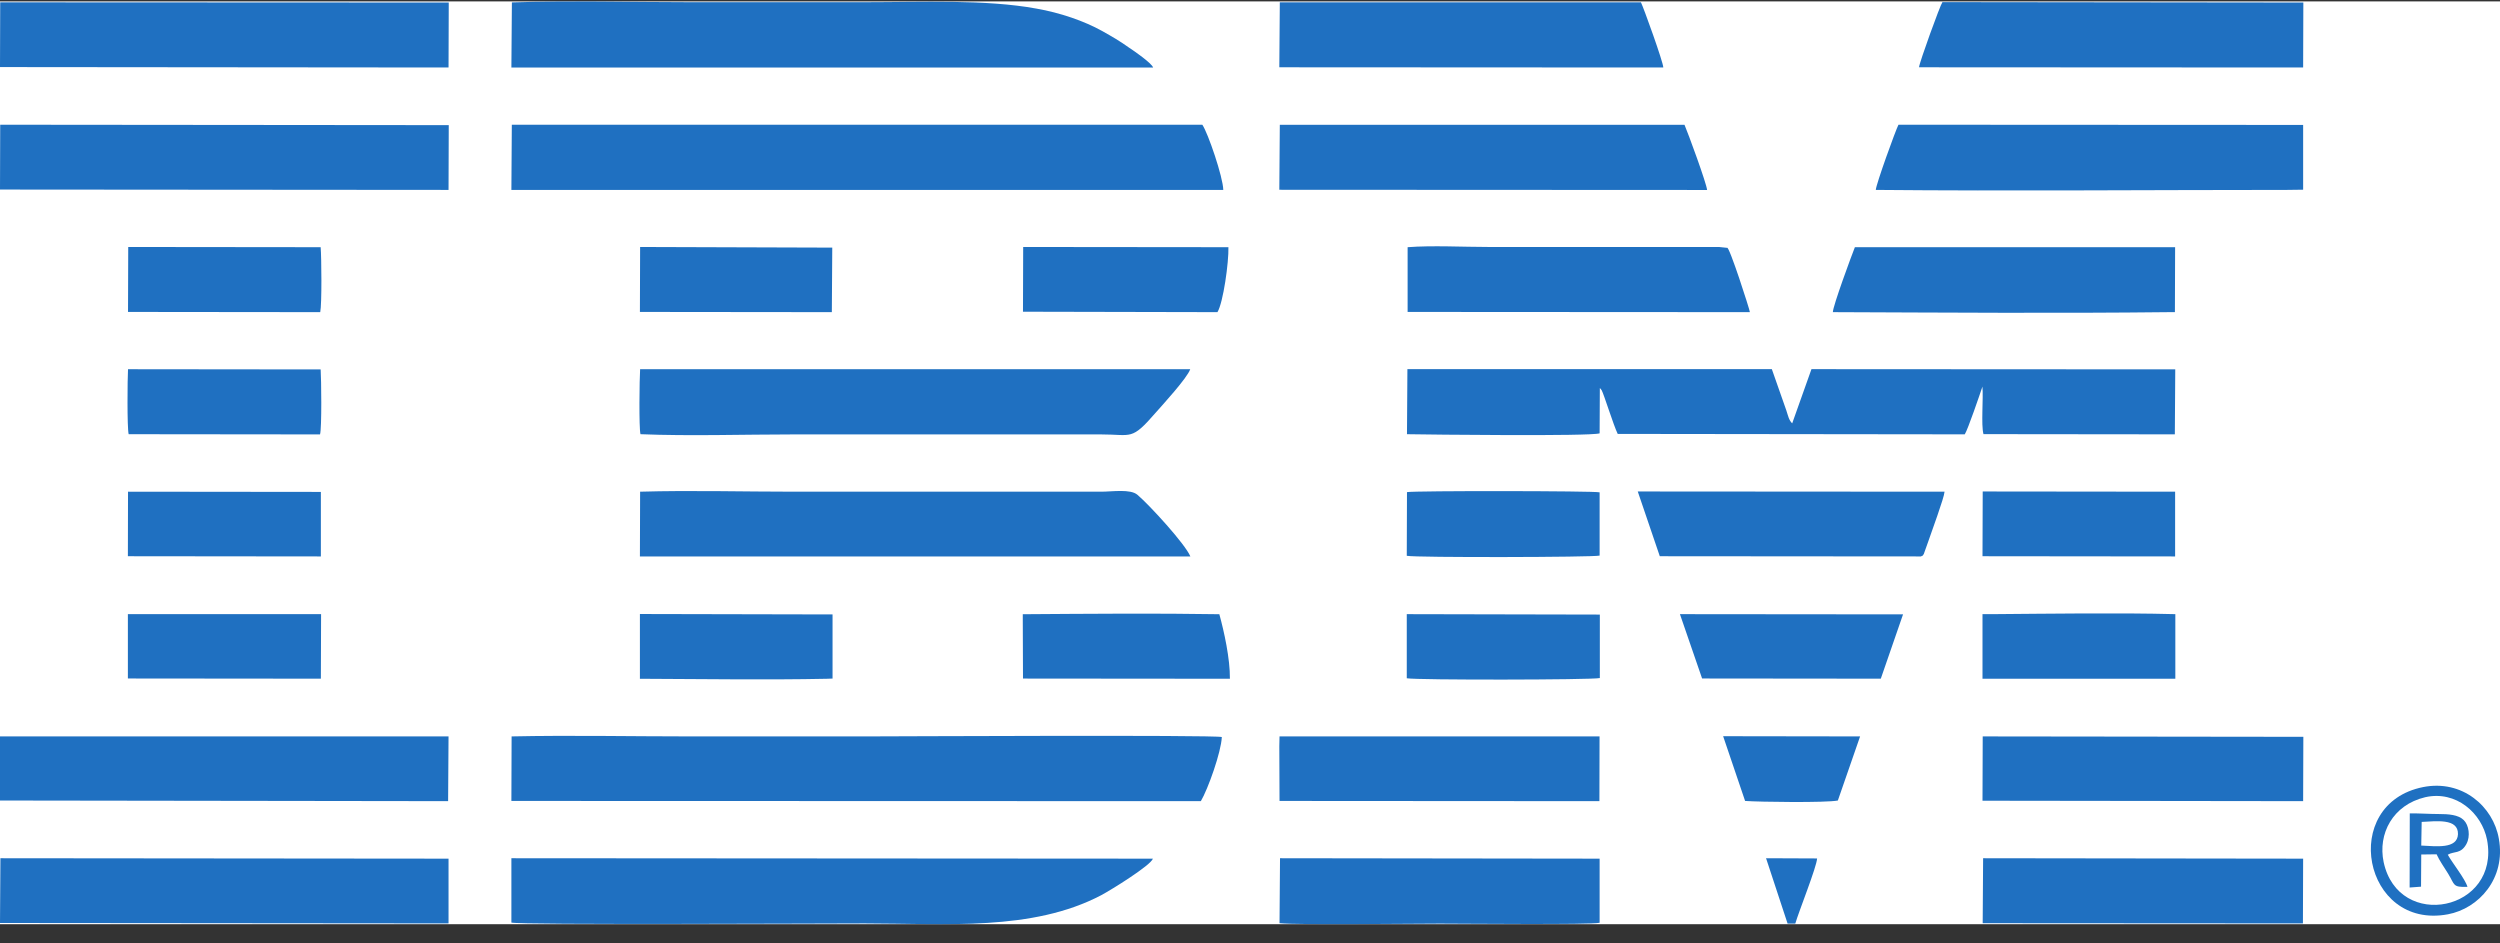
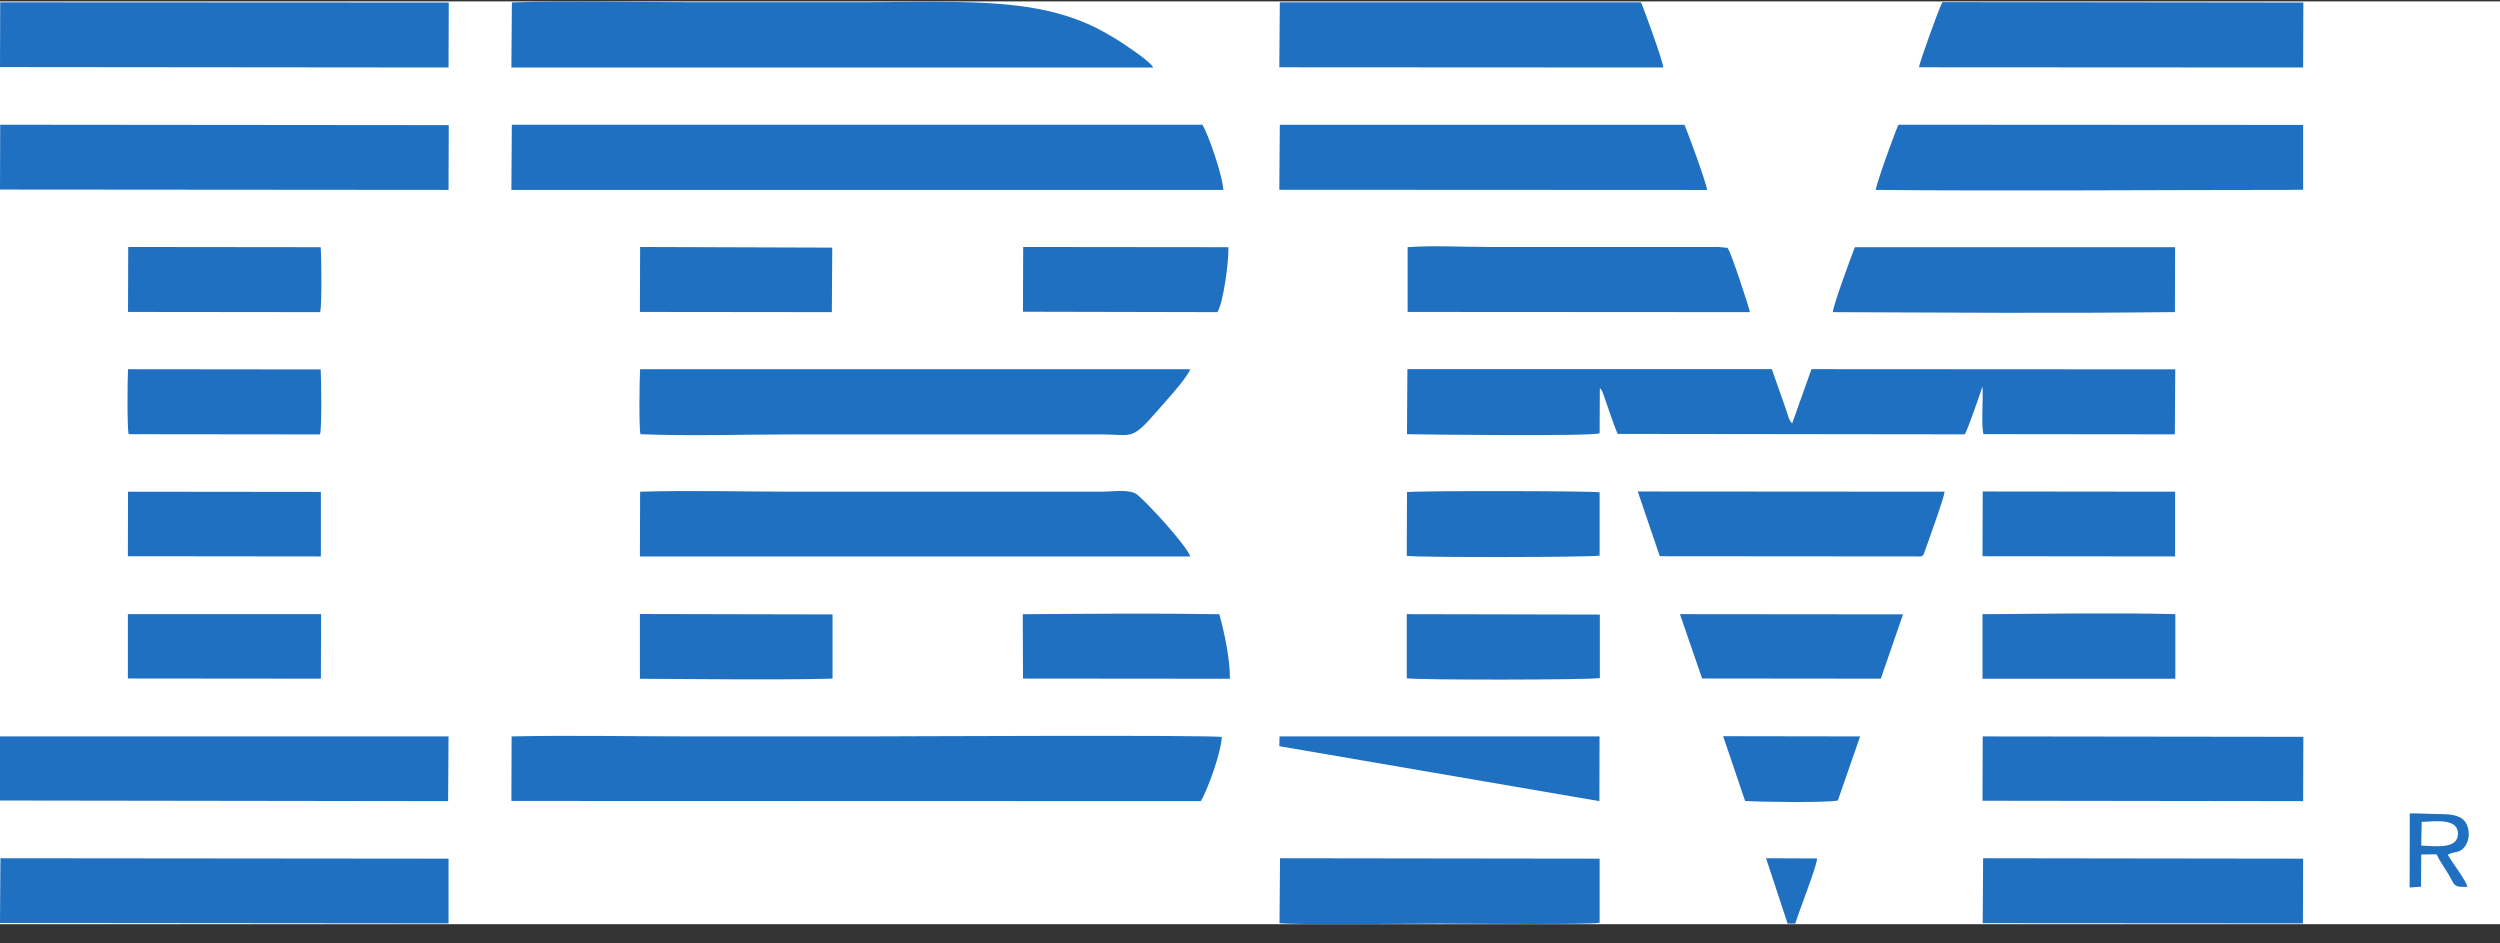
<svg xmlns="http://www.w3.org/2000/svg" width="106" height="40" viewBox="0 0 106 40" fill="none">
  <rect x="0" y="0" width="106" height="40" fill="#333333" stroke="none" />
  <g clip-path="url(#clip0_146_101)">
    <rect width="106" height="39.125" transform="translate(0 0.06)" fill="white" />
    <path fill-rule="evenodd" clip-rule="evenodd" d="M59.656 18.41C60.65 18.428 67.409 18.505 67.824 18.374L67.833 16.455C67.869 16.491 67.869 16.482 67.913 16.551C68.009 16.727 68.406 18.013 68.591 18.398L83.306 18.416C83.437 18.213 83.947 16.718 84.055 16.392C84.099 16.912 83.992 18.004 84.099 18.407L92.213 18.416L92.231 15.661L76.806 15.652L75.989 17.95C75.848 17.819 75.812 17.616 75.741 17.404L75.126 15.652H59.674L59.656 18.41Z" fill="#1F70C1" />
    <path fill-rule="evenodd" clip-rule="evenodd" d="M21.683 8.052H51.867C51.859 7.515 51.217 5.632 50.978 5.288H21.701L21.683 8.052Z" fill="#1F70C1" />
    <path fill-rule="evenodd" clip-rule="evenodd" d="M21.683 33.96L50.916 33.969C51.214 33.468 51.778 31.892 51.805 31.25C51.444 31.155 37.523 31.224 36.765 31.224C34.258 31.224 31.757 31.224 29.26 31.224C26.753 31.224 24.189 31.17 21.692 31.224L21.683 33.96Z" fill="#1F70C1" />
    <path fill-rule="evenodd" clip-rule="evenodd" d="M21.683 2.862H48.892C48.83 2.677 48.084 2.158 47.881 2.027C47.502 1.755 47.141 1.543 46.729 1.314C45.971 0.89 44.941 0.538 43.948 0.365C41.784 -0.032 39.063 0.093 36.714 0.093C34.216 0.093 31.707 0.093 29.209 0.093C26.735 0.093 24.157 0.021 21.704 0.102L21.683 2.862Z" fill="#1F70C1" />
-     <path fill-rule="evenodd" clip-rule="evenodd" d="M21.683 39.117C21.999 39.221 35.129 39.153 36.66 39.153C40.083 39.153 43.763 39.496 46.693 37.956C47.123 37.726 48.797 36.688 48.883 36.407L21.683 36.389V39.117Z" fill="#1F70C1" />
    <path fill-rule="evenodd" clip-rule="evenodd" d="M27.156 18.41C29.251 18.496 31.53 18.419 33.64 18.419H46.681C48.009 18.419 47.958 18.699 49.012 17.485C49.283 17.177 50.349 16.016 50.465 15.655H27.141C27.114 16.061 27.087 18.129 27.156 18.41Z" fill="#1F70C1" />
    <path fill-rule="evenodd" clip-rule="evenodd" d="M27.132 23.593H50.471C50.259 23.074 48.746 21.421 48.227 20.979C47.928 20.722 47.153 20.848 46.687 20.848H33.697C31.542 20.848 29.28 20.785 27.141 20.848L27.132 23.593Z" fill="#1F70C1" />
    <path fill-rule="evenodd" clip-rule="evenodd" d="M0 8.037L19.018 8.052L19.027 5.306L0.009 5.288L0 8.037Z" fill="#1F70C1" />
    <path fill-rule="evenodd" clip-rule="evenodd" d="M0 2.844L19.018 2.862L19.027 0.108L0.009 0.099L0 2.844Z" fill="#1F70C1" />
    <path fill-rule="evenodd" clip-rule="evenodd" d="M0 39.135L19.018 39.153V36.407L0.018 36.389L0 39.135Z" fill="#1F70C1" />
    <path fill-rule="evenodd" clip-rule="evenodd" d="M0 33.942L19 33.969L19.018 31.224H0V33.942Z" fill="#1F70C1" />
    <path fill-rule="evenodd" clip-rule="evenodd" d="M79.534 8.052C85.236 8.105 91.229 8.052 96.967 8.052L97.653 8.043V5.297L80.495 5.288C80.372 5.527 79.543 7.816 79.534 8.052Z" fill="#1F70C1" />
    <path fill-rule="evenodd" clip-rule="evenodd" d="M54.243 8.046L72.381 8.055C72.354 7.765 71.581 5.661 71.423 5.291H54.264L54.243 8.046Z" fill="#1F70C1" />
    <path fill-rule="evenodd" clip-rule="evenodd" d="M54.243 2.853L70.524 2.862C70.524 2.641 69.68 0.302 69.576 0.099H54.264L54.243 2.853Z" fill="#1F70C1" />
    <path fill-rule="evenodd" clip-rule="evenodd" d="M81.366 2.853L97.653 2.862L97.662 0.108L82.359 0.09C82.264 0.212 81.384 2.642 81.366 2.853Z" fill="#1F70C1" />
    <path fill-rule="evenodd" clip-rule="evenodd" d="M77.713 13.235C82.413 13.253 87.277 13.289 91.977 13.235H92.216L92.225 10.481H78.647C78.513 10.815 77.713 12.981 77.713 13.235Z" fill="#1F70C1" />
    <path fill-rule="evenodd" clip-rule="evenodd" d="M59.683 13.226L74.195 13.235C74.195 13.149 73.306 10.385 73.228 10.508L72.885 10.472C72.754 10.472 72.622 10.472 72.479 10.472H63.115C62.041 10.472 60.73 10.4 59.683 10.481V13.226Z" fill="#1F70C1" />
    <path fill-rule="evenodd" clip-rule="evenodd" d="M54.252 39.144C55.141 39.224 59.761 39.161 61.047 39.161C61.918 39.161 67.472 39.215 67.824 39.126V36.407L54.273 36.389L54.252 39.144Z" fill="#1F70C1" />
    <path fill-rule="evenodd" clip-rule="evenodd" d="M84.066 39.144L97.644 39.153L97.653 36.407L84.084 36.389L84.066 39.144Z" fill="#1F70C1" />
-     <path fill-rule="evenodd" clip-rule="evenodd" d="M54.243 31.638L54.252 33.96L67.815 33.969L67.821 31.224H54.252L54.243 31.638Z" fill="#1F70C1" />
+     <path fill-rule="evenodd" clip-rule="evenodd" d="M54.243 31.638L67.815 33.969L67.821 31.224H54.252L54.243 31.638Z" fill="#1F70C1" />
    <path fill-rule="evenodd" clip-rule="evenodd" d="M84.058 33.951L97.653 33.969L97.662 31.241L84.067 31.224L84.058 33.951Z" fill="#1F70C1" />
    <path fill-rule="evenodd" clip-rule="evenodd" d="M70.375 23.584L81.446 23.593C81.56 23.54 81.5 23.584 81.569 23.489L81.754 22.97C81.894 22.555 82.431 21.113 82.449 20.848L69.441 20.839L70.375 23.584Z" fill="#1F70C1" />
-     <path fill-rule="evenodd" clip-rule="evenodd" d="M102.741 33.372C99.169 34.085 100.199 39.436 103.789 38.767C105.108 38.52 106.254 37.237 105.952 35.566C105.717 34.19 104.395 33.044 102.741 33.372Z" fill="#1F70C1" />
    <path fill-rule="evenodd" clip-rule="evenodd" d="M43.366 26.297L43.375 28.771L52.148 28.779C52.157 27.935 51.9 26.765 51.7 26.043C49.059 25.998 46.051 26.025 43.366 26.043V26.297Z" fill="#1F70C1" />
    <path fill-rule="evenodd" clip-rule="evenodd" d="M43.374 13.217L51.62 13.235C51.867 12.829 52.103 11.114 52.085 10.481L43.383 10.472L43.374 13.217Z" fill="#1F70C1" />
    <path fill-rule="evenodd" clip-rule="evenodd" d="M72.169 28.768L79.746 28.776L80.689 26.049L71.229 26.04L72.169 28.768Z" fill="#1F70C1" />
    <path fill-rule="evenodd" clip-rule="evenodd" d="M59.647 23.566C60.008 23.647 67.594 23.629 67.824 23.557V20.875C67.594 20.812 59.99 20.803 59.656 20.866L59.647 23.566Z" fill="#1F70C1" />
    <path fill-rule="evenodd" clip-rule="evenodd" d="M5.455 18.41L13.569 18.419C13.649 18.156 13.623 16.043 13.596 15.664L5.428 15.655C5.404 16.052 5.386 18.129 5.455 18.41Z" fill="#1F70C1" />
    <path fill-rule="evenodd" clip-rule="evenodd" d="M5.428 13.226L13.578 13.235C13.65 12.901 13.632 10.905 13.596 10.481L5.437 10.472L5.428 13.226Z" fill="#1F70C1" />
    <path fill-rule="evenodd" clip-rule="evenodd" d="M59.647 28.759C60.086 28.839 67.436 28.83 67.833 28.75V26.058L59.647 26.04V28.759Z" fill="#1F70C1" />
    <path fill-rule="evenodd" clip-rule="evenodd" d="M84.058 26.252V28.777H92.234V26.04C89.778 25.977 86.964 26.022 84.472 26.04H84.058V26.252Z" fill="#1F70C1" />
    <path fill-rule="evenodd" clip-rule="evenodd" d="M27.132 26.658V28.78C29.665 28.789 32.545 28.833 35.052 28.78L35.3 28.771V26.052L27.132 26.034V26.658Z" fill="#1F70C1" />
    <path fill-rule="evenodd" clip-rule="evenodd" d="M5.422 23.584L13.605 23.593V20.857L5.428 20.848L5.422 23.584Z" fill="#1F70C1" />
    <path fill-rule="evenodd" clip-rule="evenodd" d="M5.422 28.768L13.605 28.776L13.614 26.04H5.422V28.768Z" fill="#1F70C1" />
    <path fill-rule="evenodd" clip-rule="evenodd" d="M84.058 23.584L92.225 23.593V20.848L84.067 20.839L84.058 23.584Z" fill="#1F70C1" />
    <path fill-rule="evenodd" clip-rule="evenodd" d="M27.132 13.226L35.27 13.235L35.288 10.499L27.141 10.472L27.132 13.226Z" fill="#1F70C1" />
    <path fill-rule="evenodd" clip-rule="evenodd" d="M102.828 33.802C101.455 34.127 100.813 35.351 101.067 36.556C101.7 39.496 106.021 38.624 105.451 35.607C105.23 34.479 104.141 33.504 102.828 33.802Z" fill="white" />
    <path fill-rule="evenodd" clip-rule="evenodd" d="M73.992 33.96C74.607 34.005 77.424 34.041 77.925 33.942L78.868 31.224L73.061 31.215L73.992 33.96Z" fill="#1F70C1" />
    <path fill-rule="evenodd" clip-rule="evenodd" d="M102.168 37.631L102.652 37.595L102.661 36.231L103.311 36.222C103.434 36.494 103.637 36.777 103.804 37.049C104.093 37.523 103.98 37.622 104.621 37.604C104.526 37.27 103.98 36.592 103.786 36.24C104.048 36.082 104.341 36.222 104.577 35.783C104.753 35.458 104.681 34.984 104.463 34.772C104.233 34.542 103.804 34.515 103.407 34.515C103.028 34.515 102.458 34.479 102.174 34.488L102.168 37.631Z" fill="#1F70C1" />
    <path fill-rule="evenodd" clip-rule="evenodd" d="M75.794 39.161H76.12C76.278 38.624 77.027 36.759 77.045 36.398L74.881 36.389L75.794 39.161Z" fill="#1F70C1" />
    <path fill-rule="evenodd" clip-rule="evenodd" d="M102.661 35.852C103.284 35.879 104.192 36.01 104.218 35.369C104.236 34.682 103.275 34.823 102.679 34.849L102.661 35.852Z" fill="white" />
  </g>
  <defs>
    <clipPath id="clip0_146_101">
      <rect width="106" height="39.125" fill="white" transform="translate(0 0.06)" />
    </clipPath>
  </defs>
</svg>